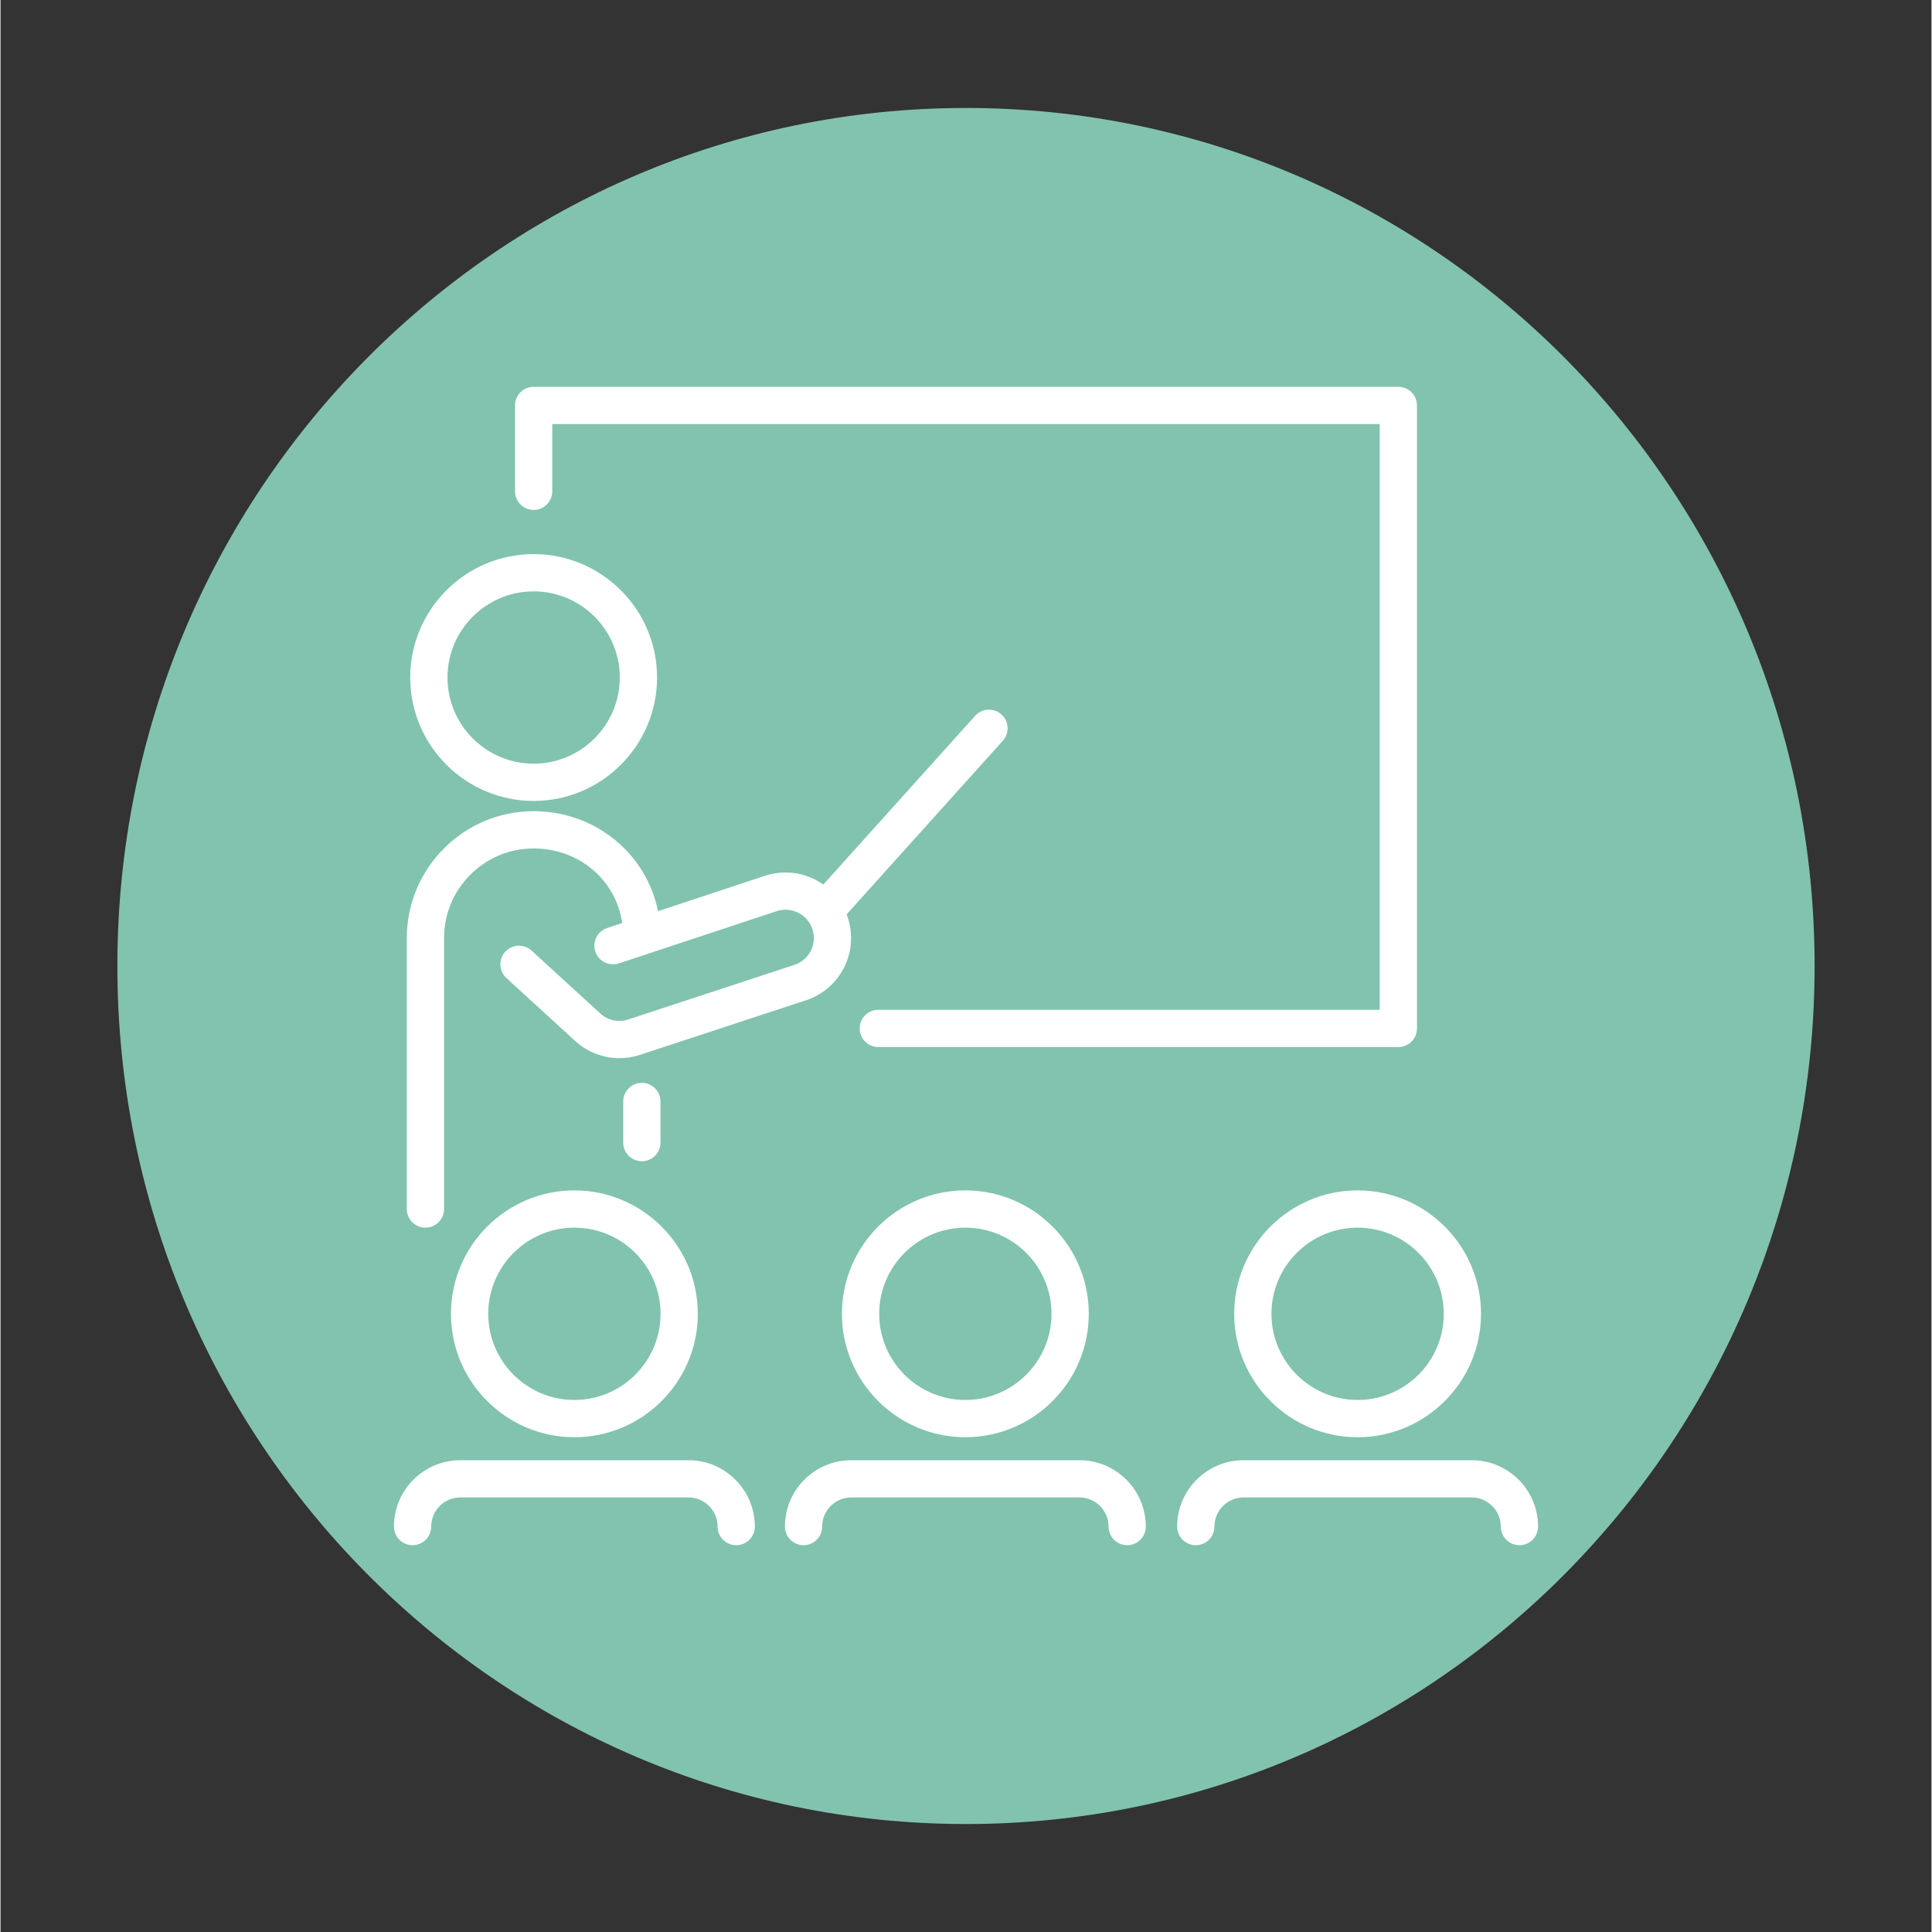
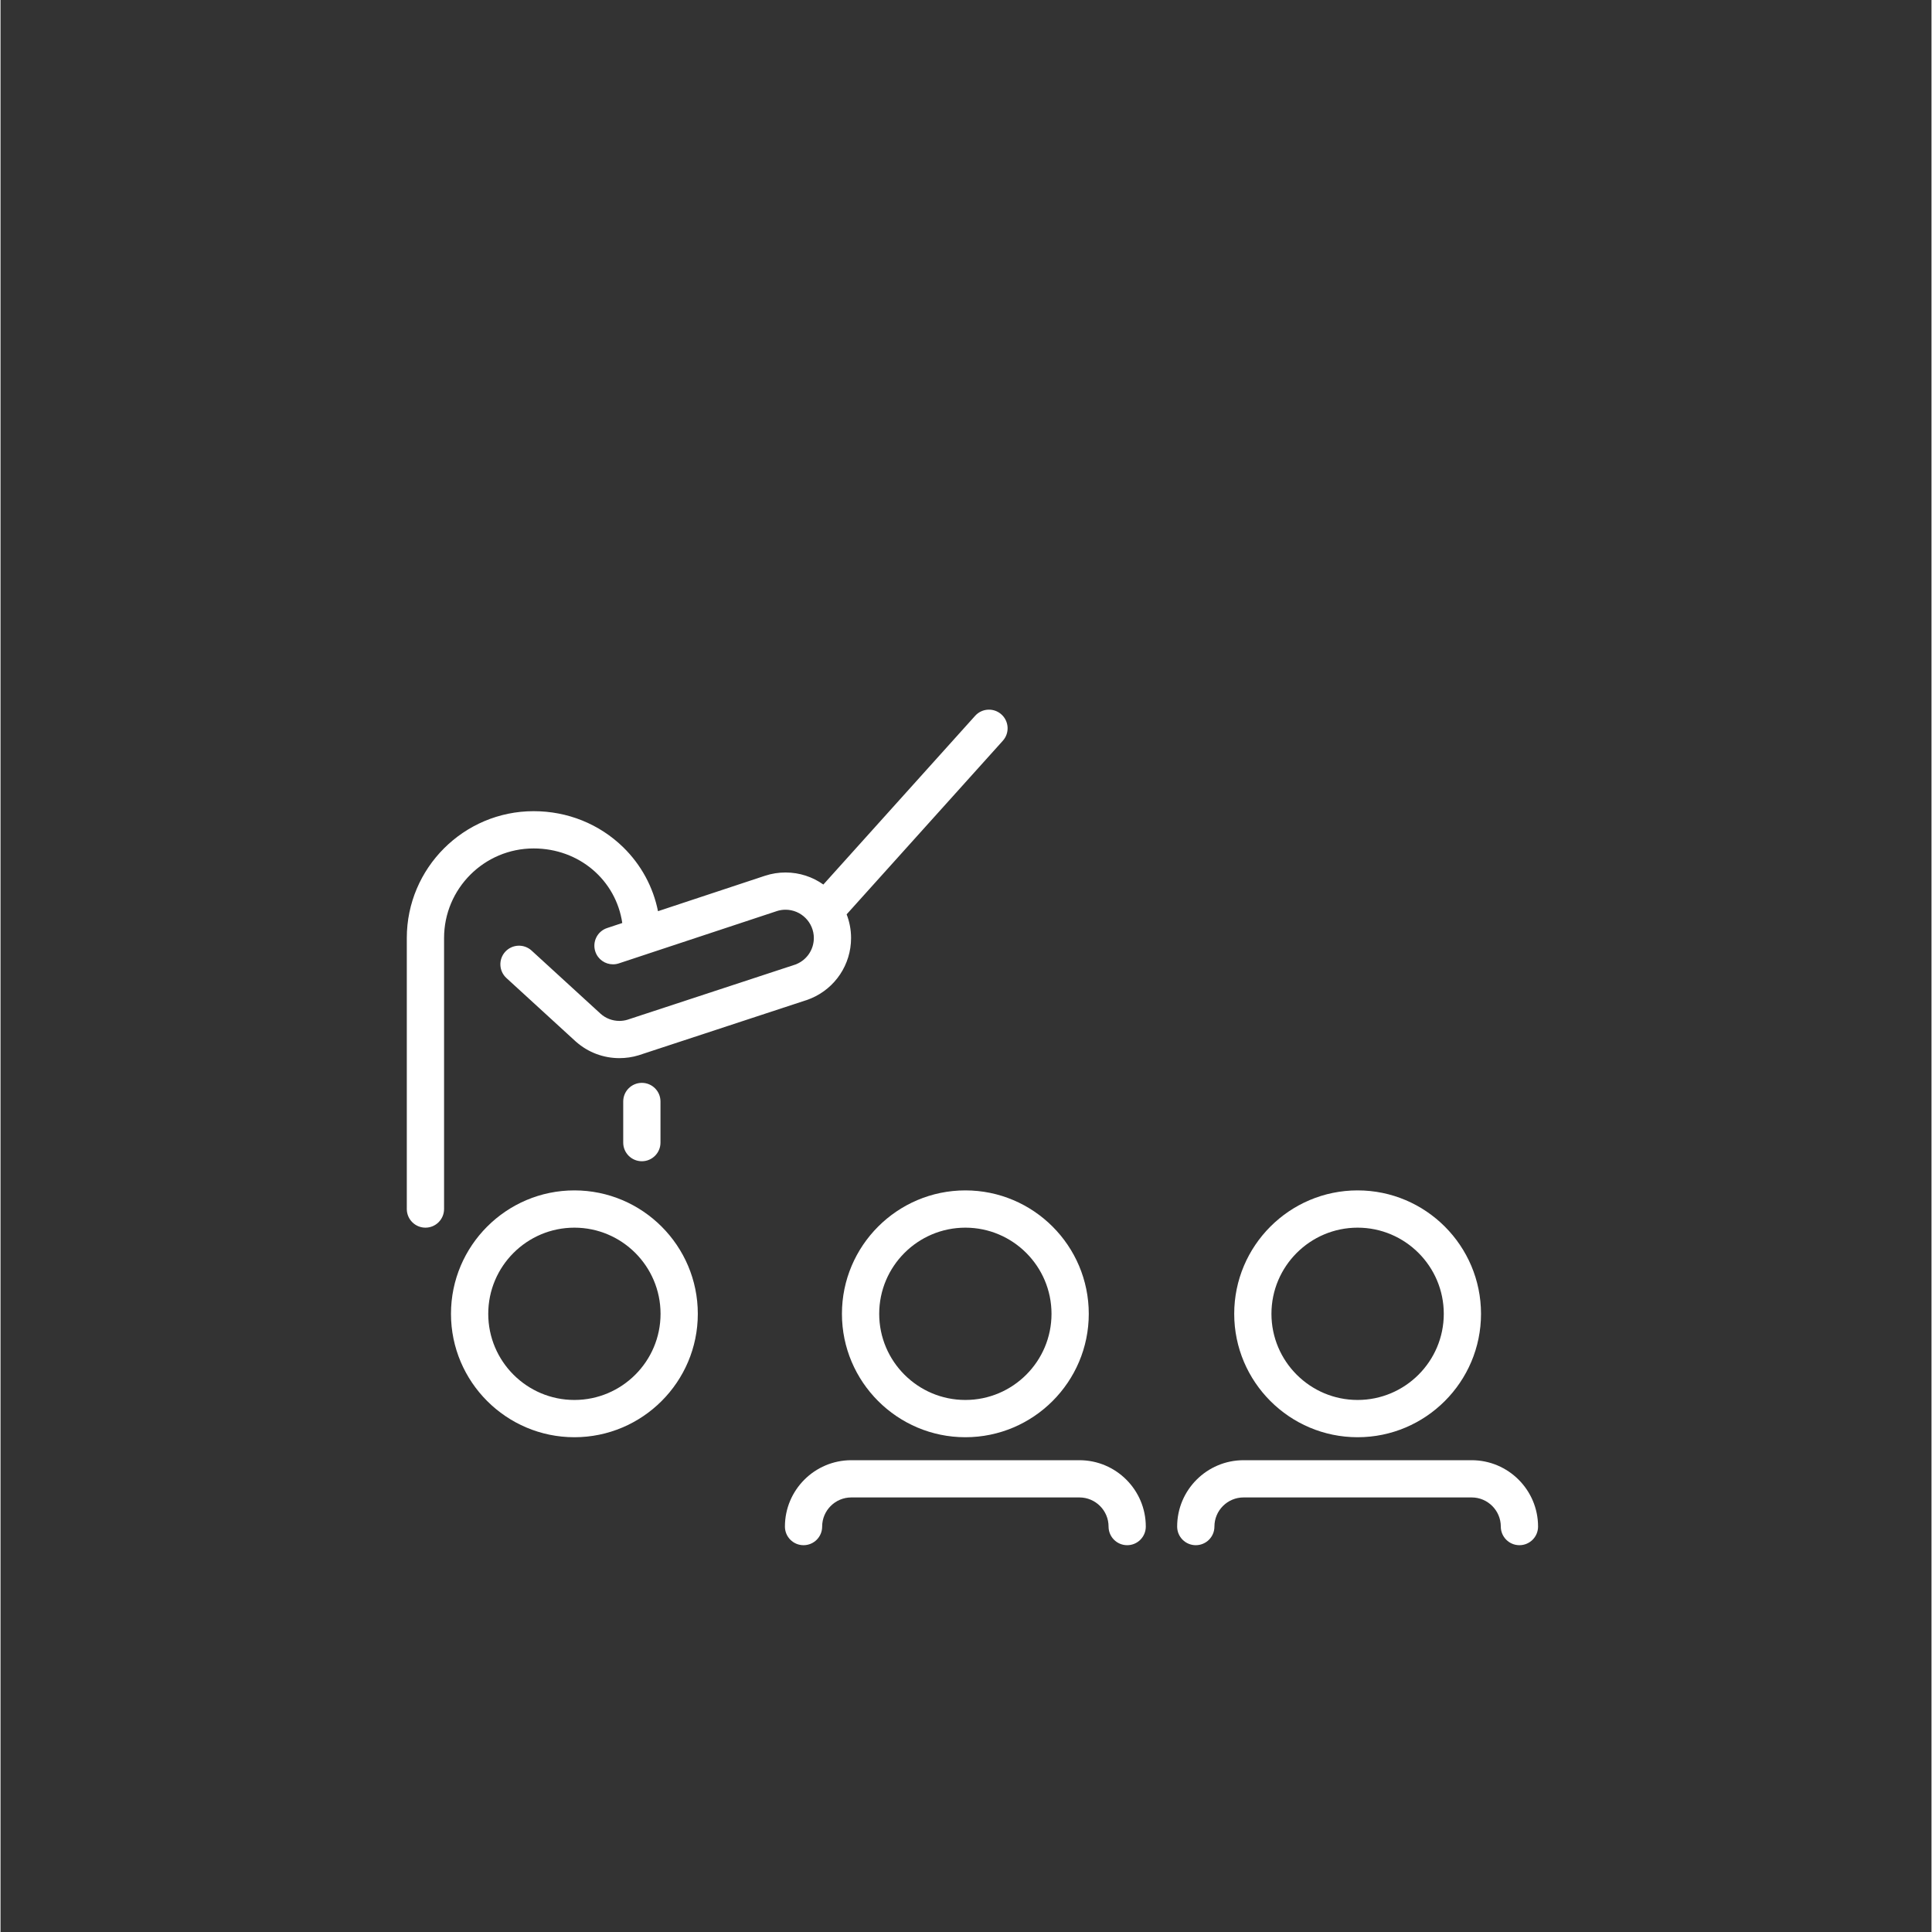
<svg xmlns="http://www.w3.org/2000/svg" width="300" zoomAndPan="magnify" viewBox="0 0 224.88 225" height="300" preserveAspectRatio="xMidYMid meet" version="1.0">
  <rect x="0" y="0" width="224.88" height="225" fill="#333333" stroke="none" />
  <defs>
    <clipPath id="4ee7bbdc75">
-       <path d="M 13.609 12.574 L 211.27 12.574 L 211.27 212.551 L 13.609 212.551 Z M 13.609 12.574 " clip-rule="nonzero" />
-     </clipPath>
+       </clipPath>
    <clipPath id="9628de3553">
      <path d="M 112.441 12.574 C 57.859 12.574 13.609 57.312 13.609 112.5 C 13.609 167.688 57.859 212.426 112.441 212.426 C 167.023 212.426 211.27 167.688 211.27 112.5 C 211.27 57.312 167.023 12.574 112.441 12.574 Z M 112.441 12.574 " clip-rule="nonzero" />
    </clipPath>
    <clipPath id="fc1a22215b">
      <path d="M 0.609 0.574 L 198.27 0.574 L 198.27 200.551 L 0.609 200.551 Z M 0.609 0.574 " clip-rule="nonzero" />
    </clipPath>
    <clipPath id="9ab7ef769c">
-       <path d="M 99.441 0.574 C 44.859 0.574 0.609 45.312 0.609 100.5 C 0.609 155.688 44.859 200.426 99.441 200.426 C 154.023 200.426 198.27 155.688 198.27 100.5 C 198.27 45.312 154.023 0.574 99.441 0.574 Z M 99.441 0.574 " clip-rule="nonzero" />
-     </clipPath>
+       </clipPath>
    <clipPath id="a2609df4cb">
      <rect x="0" width="199" y="0" height="201" />
    </clipPath>
    <clipPath id="4cbfbeff2b">
      <path d="M 59 45.035 L 165 45.035 L 165 122 L 59 122 Z M 59 45.035 " clip-rule="nonzero" />
    </clipPath>
    <clipPath id="a831144b0b">
-       <path d="M 45.82 170 L 87.898 170 L 87.898 179.953 L 45.82 179.953 Z M 45.82 170 " clip-rule="nonzero" />
-     </clipPath>
+       </clipPath>
    <clipPath id="271019228b">
      <path d="M 91.297 170 L 133.445 170 L 133.445 179.953 L 91.297 179.953 Z M 91.297 170 " clip-rule="nonzero" />
    </clipPath>
    <clipPath id="7f2cf7f933">
      <path d="M 137 170 L 179.062 170 L 179.062 179.953 L 137 179.953 Z M 137 170 " clip-rule="nonzero" />
    </clipPath>
  </defs>
  <g clip-path="url(#4ee7bbdc75)">
    <g clip-path="url(#9628de3553)">
      <g transform="matrix(1, 0, 0, 1, 13, 12)">
        <g clip-path="url(#a2609df4cb)">
          <g clip-path="url(#fc1a22215b)">
            <g clip-path="url(#9ab7ef769c)">
              <path fill="#81c3af" d="M 0.609 0.574 L 198.27 0.574 L 198.27 200.551 L 0.609 200.551 Z M 0.609 0.574 " fill-opacity="1" fill-rule="nonzero" />
            </g>
          </g>
        </g>
      </g>
    </g>
  </g>
  <g clip-path="url(#4cbfbeff2b)">
-     <path fill="#ffffff" d="M 62.09 59.387 C 63.285 59.387 64.258 58.414 64.258 57.215 L 64.258 49.387 L 160.621 49.387 L 160.621 117.602 L 102.227 117.602 C 101.027 117.602 100.059 118.57 100.059 119.77 C 100.059 120.969 101.027 121.938 102.227 121.938 L 162.793 121.938 C 163.988 121.938 164.961 120.969 164.961 119.77 L 164.961 47.219 C 164.961 46.02 163.988 45.047 162.793 45.047 L 62.09 45.047 C 60.891 45.047 59.918 46.02 59.918 47.219 L 59.918 57.215 C 59.918 58.414 60.891 59.387 62.09 59.387 " fill-opacity="1" fill-rule="nonzero" />
-   </g>
-   <path fill="#ffffff" d="M 62.09 68.871 C 67.621 68.871 72.121 73.371 72.121 78.902 C 72.121 84.438 67.621 88.938 62.09 88.938 C 56.555 88.938 52.055 84.438 52.055 78.902 C 52.055 73.371 56.555 68.871 62.09 68.871 Z M 62.09 93.277 C 70.012 93.277 76.461 86.828 76.461 78.902 C 76.461 70.98 70.012 64.531 62.09 64.531 C 54.164 64.531 47.715 70.98 47.715 78.902 C 47.715 86.828 54.164 93.277 62.09 93.277 " fill-opacity="1" fill-rule="nonzero" />
+     </g>
  <path fill="#ffffff" d="M 76.867 153.008 C 76.867 158.539 72.367 163.039 66.832 163.039 C 61.301 163.039 56.801 158.539 56.801 153.008 C 56.801 147.473 61.301 142.973 66.832 142.973 C 72.367 142.973 76.867 147.473 76.867 153.008 Z M 52.461 153.008 C 52.461 160.93 58.91 167.379 66.832 167.379 C 74.758 167.379 81.207 160.93 81.207 153.008 C 81.207 145.082 74.758 138.633 66.832 138.633 C 58.91 138.633 52.461 145.082 52.461 153.008 " fill-opacity="1" fill-rule="nonzero" />
  <g clip-path="url(#a831144b0b)">
    <path fill="#ffffff" d="M 80.117 170.055 L 53.551 170.055 C 49.289 170.055 45.82 173.52 45.82 177.785 C 45.82 178.984 46.789 179.953 47.988 179.953 C 49.188 179.953 50.156 178.984 50.156 177.785 C 50.156 175.914 51.68 174.391 53.551 174.391 L 80.117 174.391 C 81.988 174.391 83.512 175.914 83.512 177.785 C 83.512 178.984 84.48 179.953 85.68 179.953 C 86.879 179.953 87.848 178.984 87.848 177.785 C 87.848 173.52 84.379 170.055 80.117 170.055 " fill-opacity="1" fill-rule="nonzero" />
  </g>
  <path fill="#ffffff" d="M 122.398 153.008 C 122.398 158.539 117.898 163.039 112.367 163.039 C 106.832 163.039 102.332 158.539 102.332 153.008 C 102.332 147.473 106.832 142.973 112.367 142.973 C 117.898 142.973 122.398 147.473 122.398 153.008 Z M 97.992 153.008 C 97.992 160.93 104.441 167.379 112.367 167.379 C 120.289 167.379 126.738 160.93 126.738 153.008 C 126.738 145.082 120.289 138.633 112.367 138.633 C 104.441 138.633 97.992 145.082 97.992 153.008 " fill-opacity="1" fill-rule="nonzero" />
  <g clip-path="url(#271019228b)">
    <path fill="#ffffff" d="M 125.648 170.055 L 99.082 170.055 C 94.82 170.055 91.352 173.52 91.352 177.785 C 91.352 178.984 92.324 179.953 93.52 179.953 C 94.719 179.953 95.688 178.984 95.688 177.785 C 95.688 175.914 97.211 174.391 99.082 174.391 L 125.648 174.391 C 127.52 174.391 129.043 175.914 129.043 177.785 C 129.043 178.984 130.012 179.953 131.211 179.953 C 132.41 179.953 133.379 178.984 133.379 177.785 C 133.379 173.52 129.91 170.055 125.648 170.055 " fill-opacity="1" fill-rule="nonzero" />
  </g>
  <path fill="#ffffff" d="M 168.082 153.008 C 168.082 158.539 163.578 163.039 158.047 163.039 C 152.512 163.039 148.012 158.539 148.012 153.008 C 148.012 147.473 152.512 142.973 158.047 142.973 C 163.578 142.973 168.082 147.473 168.082 153.008 Z M 143.676 153.008 C 143.676 160.93 150.121 167.379 158.047 167.379 C 165.973 167.379 172.418 160.93 172.418 153.008 C 172.418 145.082 165.973 138.633 158.047 138.633 C 150.121 138.633 143.676 145.082 143.676 153.008 " fill-opacity="1" fill-rule="nonzero" />
  <g clip-path="url(#7f2cf7f933)">
    <path fill="#ffffff" d="M 171.328 170.055 L 144.766 170.055 C 140.5 170.055 137.031 173.52 137.031 177.785 C 137.031 178.984 138.004 179.953 139.199 179.953 C 140.398 179.953 141.371 178.984 141.371 177.785 C 141.371 175.914 142.891 174.391 144.766 174.391 L 171.328 174.391 C 173.199 174.391 174.723 175.914 174.723 177.785 C 174.723 178.984 175.695 179.953 176.891 179.953 C 178.09 179.953 179.062 178.984 179.062 177.785 C 179.062 173.52 175.594 170.055 171.328 170.055 " fill-opacity="1" fill-rule="nonzero" />
  </g>
  <path fill="#ffffff" d="M 49.488 142.973 C 50.684 142.973 51.656 142 51.656 140.805 L 51.656 109.242 C 51.656 103.488 56.336 98.809 62.09 98.809 C 67.406 98.809 71.676 102.516 72.41 107.492 L 70.648 108.078 C 69.508 108.453 68.895 109.68 69.27 110.816 C 69.57 111.73 70.418 112.305 71.328 112.305 C 71.555 112.305 71.785 112.27 72.012 112.195 L 75.328 111.098 C 75.344 111.094 75.355 111.09 75.371 111.082 L 90.402 106.109 C 90.402 106.109 90.406 106.105 90.406 106.105 C 90.734 106 91.074 105.945 91.422 105.945 C 93.238 105.945 94.719 107.426 94.719 109.242 C 94.719 110.57 93.926 111.762 92.703 112.277 C 92.684 112.285 92.664 112.293 92.645 112.305 L 73.023 118.754 C 72.719 118.848 72.398 118.895 72.074 118.895 C 71.262 118.895 70.48 118.598 69.879 118.055 L 61.848 110.703 C 60.961 109.895 59.59 109.957 58.781 110.84 C 57.973 111.723 58.035 113.094 58.918 113.902 L 66.957 121.262 C 66.957 121.262 66.957 121.262 66.961 121.266 C 66.961 121.27 66.965 121.27 66.969 121.273 C 66.988 121.289 67.008 121.305 67.023 121.32 C 67.027 121.324 67.035 121.328 67.039 121.332 C 68.43 122.559 70.215 123.23 72.074 123.23 C 72.832 123.23 73.582 123.121 74.301 122.902 C 74.312 122.898 74.32 122.895 74.332 122.891 C 74.336 122.891 74.34 122.887 74.348 122.887 L 94.004 116.426 C 94.082 116.398 94.16 116.367 94.238 116.332 C 94.289 116.312 94.344 116.293 94.395 116.273 C 97.227 115.074 99.055 112.316 99.055 109.242 C 99.055 108.27 98.871 107.34 98.539 106.484 L 116.73 86.266 C 117.531 85.375 117.457 84.004 116.566 83.203 C 115.676 82.402 114.305 82.473 113.504 83.363 L 95.828 103.012 C 94.582 102.129 93.062 101.609 91.422 101.609 C 90.609 101.609 89.809 101.738 89.043 101.988 C 89.039 101.988 89.035 101.992 89.027 101.992 L 76.57 106.117 C 76.004 103.297 74.613 100.719 72.516 98.668 C 69.738 95.961 66.039 94.469 62.09 94.469 C 53.945 94.469 47.316 101.098 47.316 109.242 L 47.316 140.805 C 47.316 142 48.289 142.973 49.488 142.973 " fill-opacity="1" fill-rule="nonzero" />
  <path fill="#ffffff" d="M 76.859 133.07 L 76.859 128.277 C 76.859 127.078 75.887 126.109 74.691 126.109 C 73.492 126.109 72.52 127.078 72.52 128.277 L 72.52 133.07 C 72.52 134.266 73.492 135.238 74.691 135.238 C 75.887 135.238 76.859 134.266 76.859 133.07 " fill-opacity="1" fill-rule="nonzero" />
</svg>